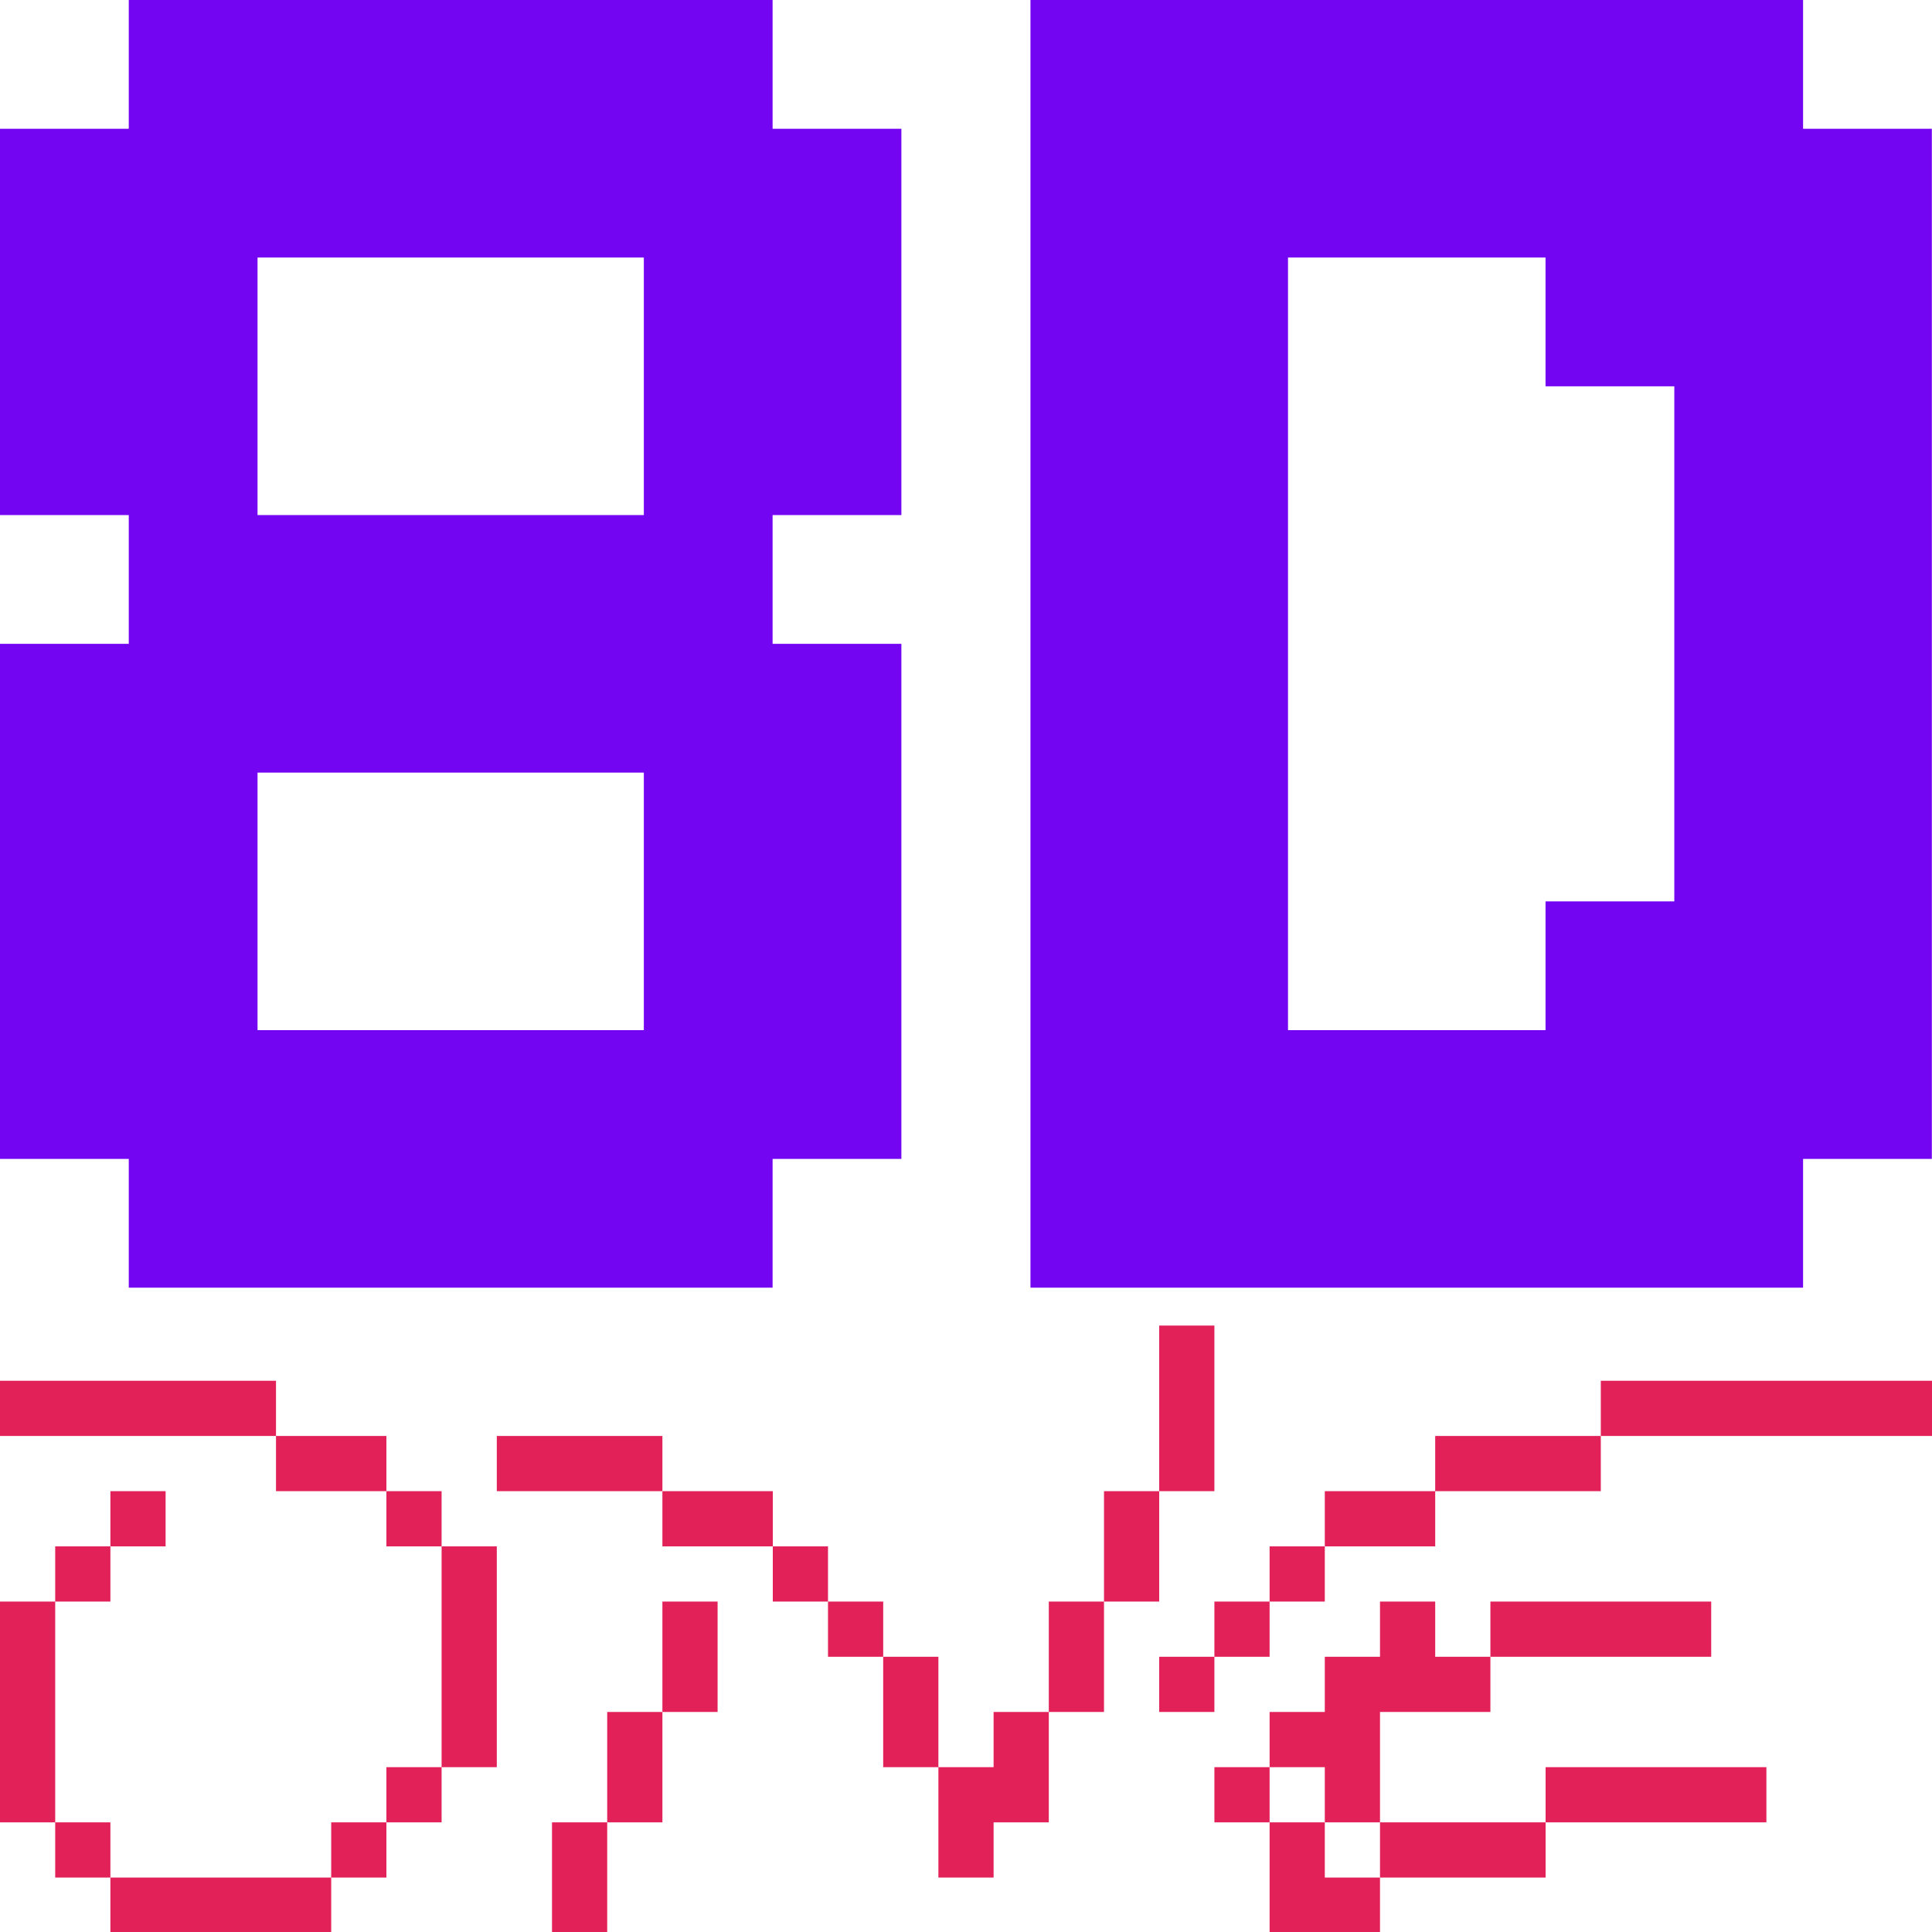
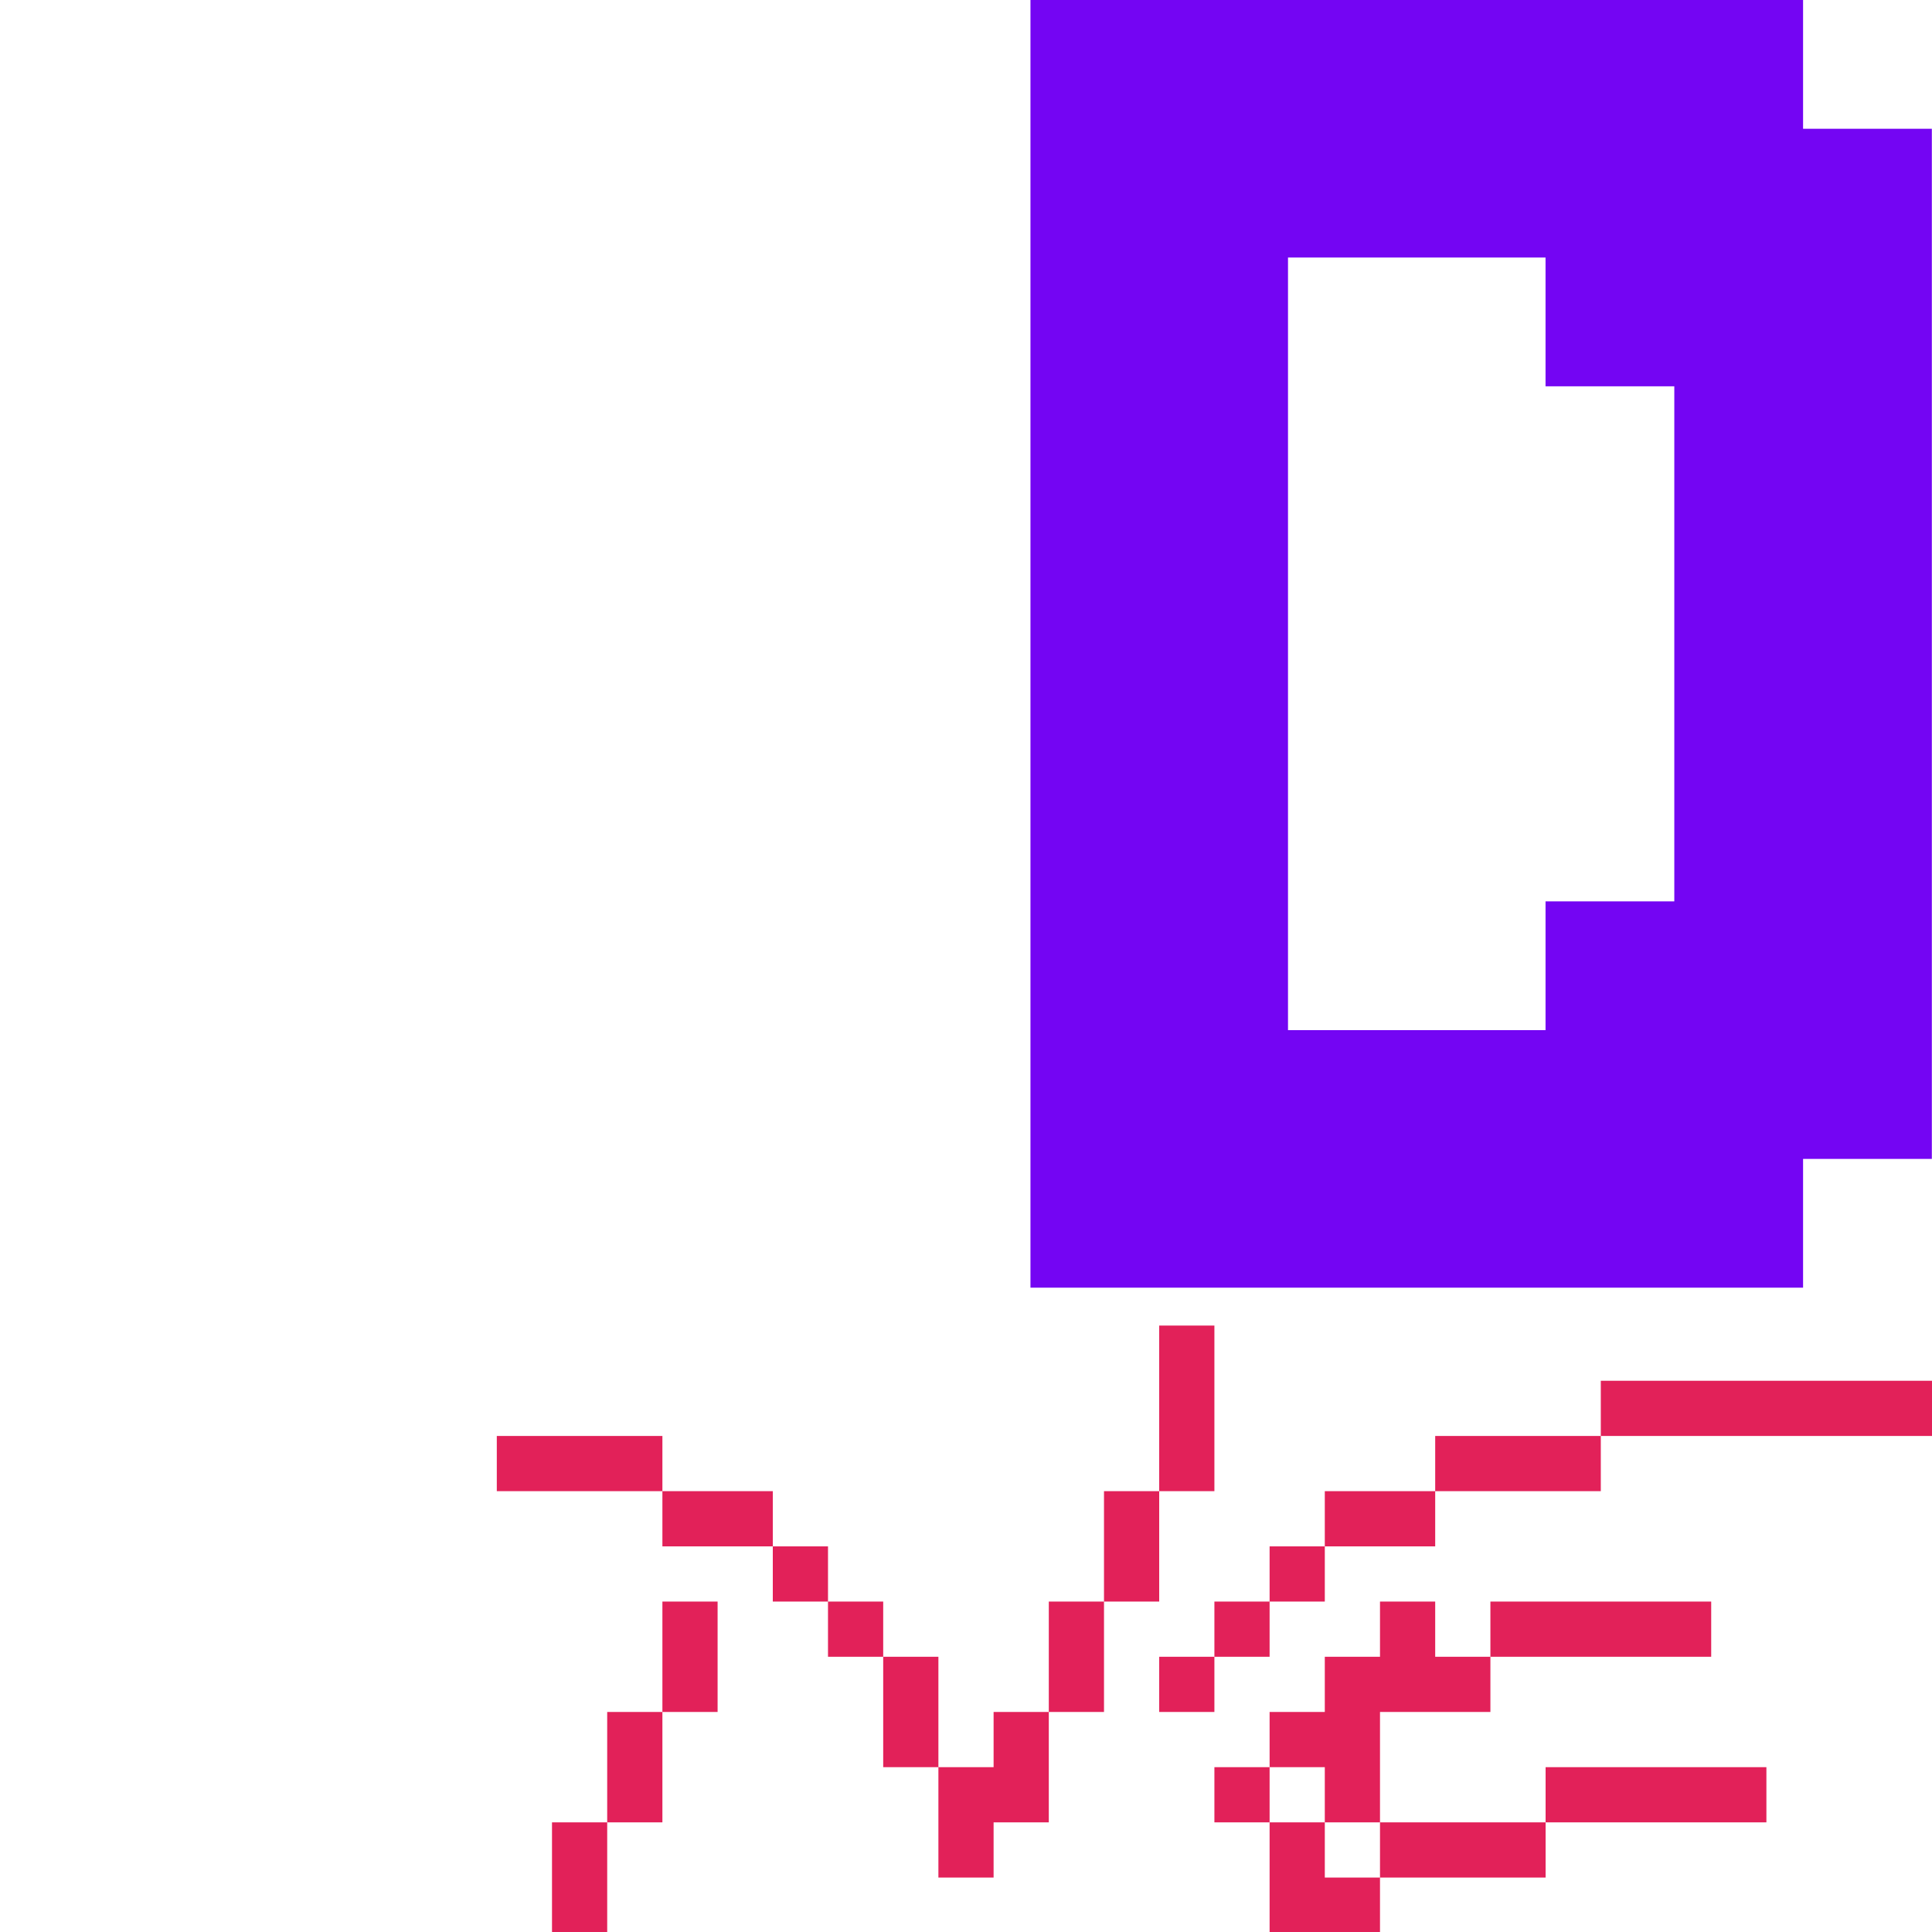
<svg xmlns="http://www.w3.org/2000/svg" fill="none" viewBox="0 0 1080 1080" height="1080" width="1080">
  <g clip-path="url(#clip0_2767_11506)">
    <path fill="#7405F3" d="M720.001 0H791.983V71.981H720.001V0ZM648.02 0H720.001V71.981H648.02V0ZM648.02 71.981H720.001V143.963H648.02V71.981ZM720.001 71.981H791.983V143.963H720.001V71.981ZM791.983 71.981H863.964V143.963H791.983V71.981ZM791.983 0H863.964V71.981H791.983V0ZM863.964 0H935.946V71.981H863.964V0ZM935.946 0H1007.93V71.981H935.946V0ZM935.946 71.981H1007.93V143.963H935.946V71.981ZM863.964 71.981H935.946V143.963H863.964V71.981ZM863.964 143.963H935.946V215.944H863.964V143.963ZM935.946 143.963H1007.93V215.944H935.946V143.963ZM1007.93 71.981H1079.91V143.963H1007.93V71.981ZM1007.93 143.963H1079.91V215.944H1007.93V143.963ZM1007.93 215.944H1079.91V287.926H1007.93V215.944ZM1007.93 287.926H1079.91V359.908H1007.93V287.926ZM1007.93 359.908H1079.91V431.889H1007.93V359.908ZM1007.93 431.889H1079.91V503.871H1007.93V431.889ZM1007.93 503.871H1079.91V575.852H1007.93V503.871ZM1007.93 575.852H1079.91V647.834H1007.93V575.852ZM935.946 575.852H1007.93V647.834H935.946V575.852ZM935.946 503.871H1007.93V575.852H935.946V503.871ZM935.946 431.889H1007.93V503.871H935.946V431.889ZM935.946 359.908H1007.93V431.889H935.946V359.908ZM935.946 287.926H1007.93V359.908H935.946V287.926ZM935.946 215.944H1007.93V287.926H935.946V215.944ZM863.964 503.871H935.946V575.852H863.964V503.871ZM863.964 575.852H935.946V647.834H863.964V575.852ZM935.946 647.834H1007.93V719.815H935.946V647.834ZM863.964 647.834H935.946V719.815H863.964V647.834ZM791.983 647.834H863.964V719.815H791.983V647.834ZM791.983 575.852H863.964V647.834H791.983V575.852ZM720.001 647.834H791.983V719.815H720.001V647.834ZM648.02 647.834H720.001V719.815H648.02V647.834ZM648.02 575.852H720.001V647.834H648.02V575.852ZM720.001 575.852H791.983V647.834H720.001V575.852ZM648.02 503.871H720.001V575.852H648.02V503.871ZM576.038 575.852H648.02V647.834H576.038V575.852ZM576.038 503.871H648.02V575.852H576.038V503.871ZM576.038 431.889H648.02V503.871H576.038V431.889ZM576.038 359.908H648.02V431.889H576.038V359.908ZM576.038 287.926H648.02V359.908H576.038V287.926ZM576.038 215.944H648.02V287.926H576.038V215.944ZM576.038 143.963H648.02V215.944H576.038V143.963ZM648.02 143.963H720.001V215.944H648.02V143.963ZM576.038 71.981H648.02V143.963H576.038V71.981ZM648.02 215.944H720.001V287.926H648.02V215.944ZM648.02 287.926H720.001V359.908H648.02V287.926ZM648.02 359.908H720.001V431.889H648.02V359.908ZM648.02 431.889H720.001V503.871H648.02V431.889ZM576.038 647.834H648.02V719.815H576.038V647.834ZM576.038 0H648.02V71.981H576.038V0Z" />
-     <path fill="#7405F3" d="M71.981 0H143.963V71.981H71.981V0ZM143.963 0H215.945V71.981H143.963V0ZM287.926 0H359.908V71.981H287.926V0ZM359.908 0H431.889V71.981H359.908V0ZM359.908 71.981H431.889V143.963H359.908V71.981ZM359.908 143.963H431.889V215.944H359.908V143.963ZM431.889 143.963H503.871V215.944H431.889V143.963ZM431.889 71.981H503.871V143.963H431.889V71.981ZM287.926 71.981H359.908V143.963H287.926V71.981ZM143.963 71.981H215.945V143.963H143.963V71.981ZM71.981 71.981H143.963V143.963H71.981V71.981ZM0 71.981H71.981V143.963H0V71.981ZM0 143.963H71.981V215.944H0V143.963ZM71.981 143.963H143.963V215.944H71.981V143.963ZM71.981 215.944H143.963V287.926H71.981V215.944ZM0 215.944H71.981V287.926H0V215.944ZM0 359.908H71.981V431.889H0V359.908ZM71.981 359.908H143.963V431.889H71.981V359.908ZM71.981 287.926H143.963V359.908H71.981V287.926ZM143.963 287.926H215.945V359.908H143.963V287.926ZM143.963 359.908H215.945V431.889H143.963V359.908ZM287.926 359.908H359.908V431.889H287.926V359.908ZM287.926 287.926H359.908V359.908H287.926V287.926ZM359.908 287.926H431.889V359.908H359.908V287.926ZM359.908 359.908H431.889V431.889H359.908V359.908ZM431.889 359.908H503.871V431.889H431.889V359.908ZM431.889 431.889H503.871V503.871H431.889V431.889ZM431.889 503.871H503.871V575.852H431.889V503.871ZM359.908 503.871H431.889V575.852H359.908V503.871ZM359.908 431.889H431.889V503.871H359.908V431.889ZM431.889 575.852H503.871V647.834H431.889V575.852ZM359.908 575.852H431.889V647.834H359.908V575.852ZM359.908 647.834H431.889V719.815H359.908V647.834ZM287.926 647.834H359.908V719.815H287.926V647.834ZM287.926 575.852H359.908V647.834H287.926V575.852ZM143.963 575.852H215.945V647.834H143.963V575.852ZM143.963 647.834H215.945V719.815H143.963V647.834ZM71.981 647.834H143.963V719.815H71.981V647.834ZM71.981 575.852H143.963V647.834H71.981V575.852ZM0 575.852H71.981V647.834H0V575.852ZM0 503.871H71.981V575.852H0V503.871ZM0 431.889H71.981V503.871H0V431.889ZM71.981 431.889H143.963V503.871H71.981V431.889ZM71.981 503.871H143.963V575.852H71.981V503.871ZM431.889 215.944H503.871V287.926H431.889V215.944ZM359.908 215.944H431.889V287.926H359.908V215.944ZM215.945 0H287.926V71.981H215.945V0ZM215.945 71.981H287.926V143.963H215.945V71.981ZM215.945 287.926H287.926V359.908H215.945V287.926ZM215.945 359.908H287.926V431.889H215.945V359.908ZM215.945 575.852H287.926V647.834H215.945V575.852ZM215.945 647.834H287.926V719.815H215.945V647.834Z" />
    <path fill="#E22159" d="M648.001 957V926.143H678.858V957H648.001ZM740.572 1080.43H709.715V1049.57V1018.71H740.572V1049.57H771.429V1080.43H740.572ZM833.143 1018.71H864.001V1049.57H833.143H802.286H771.429V1018.71H802.286H833.143ZM956.572 987.858H987.429V1018.71H956.572H925.715H894.858H864.001V987.858H894.858H925.715H956.572ZM771.429 1018.71H740.572V987.858H709.715V1018.71H678.858V987.858H709.715V957H740.572V926.143H771.429V895.286H802.286V926.143H833.143V957H802.286H771.429V987.858V1018.71ZM925.715 895.286H956.572V926.143H925.715H894.858H864.001H833.143V895.286H864.001H894.858H925.715ZM678.858 926.143V895.286H709.715V926.143H678.858ZM709.715 895.286V864.429H740.572V895.286H709.715ZM771.429 833.572H802.286V864.429H771.429H740.572V833.572H771.429ZM864.001 802.715H894.858V833.572H864.001H833.143H802.286V802.715H833.143H864.001ZM1049.14 771.858H1080V802.715H1049.14H1018.29H987.429H956.572H925.715H894.858V771.858H925.715H956.572H987.429H1018.29H1049.14Z" />
    <path fill="#E22159" d="M308.571 1080.43V1049.57V1018.71H339.428V1049.57V1080.43H308.571ZM524.571 1049.57V1018.71V987.857H555.428V957H586.286V987.857V1018.71H555.428V1049.57H524.571ZM339.428 1018.71V987.857V957H370.286V987.857V1018.71H339.428ZM524.571 987.857H493.714V957V926.143H524.571V957V987.857ZM586.286 957V926.143V895.286H617.143V926.143V957H586.286ZM370.286 957V926.143V895.286H401.143V926.143V957H370.286ZM493.714 926.143H462.857V895.286H493.714V926.143ZM617.143 895.286V864.429V833.571H648V864.429V895.286H617.143ZM462.857 895.286H432V864.429H462.857V895.286ZM432 864.429H401.143H370.286V833.571H401.143H432V864.429ZM648 833.571V802.714V771.857V741H678.857V771.857V802.714V833.571H648ZM370.286 833.571H339.428H308.571H277.714V802.714H308.571H339.428H370.286V833.571Z" />
-     <path fill="#E22159" d="M154.286 1049.57H185.143V1080.43H154.286H123.429H92.571H61.714V1049.57H92.571H123.429H154.286ZM185.143 1049.57V1018.71H216V1049.57H185.143ZM61.714 1049.57H30.857V1018.71H61.714V1049.57ZM216 1018.71V987.858H246.857V1018.71H216ZM30.857 1018.71H0V987.858V957V926.143V895.286H30.857V926.143V957V987.858V1018.71ZM246.857 987.858V957V926.143V895.286V864.429H277.714V895.286V926.143V957V987.858H246.857ZM30.857 895.286V864.429H61.714V895.286H30.857ZM246.857 864.429H216V833.572H246.857V864.429ZM61.714 864.429V833.572H92.571V864.429H61.714ZM216 833.572H185.143H154.286V802.715H185.143H216V833.572ZM154.286 802.715H123.429H92.571H61.714H30.857H0V771.858H30.857H61.714H92.571H123.429H154.286V802.715Z" />
  </g>
  <defs>
    <clipPath id="clip0_2767_11506">
      <rect fill="white" height="1080" width="1080" />
    </clipPath>
  </defs>
</svg>